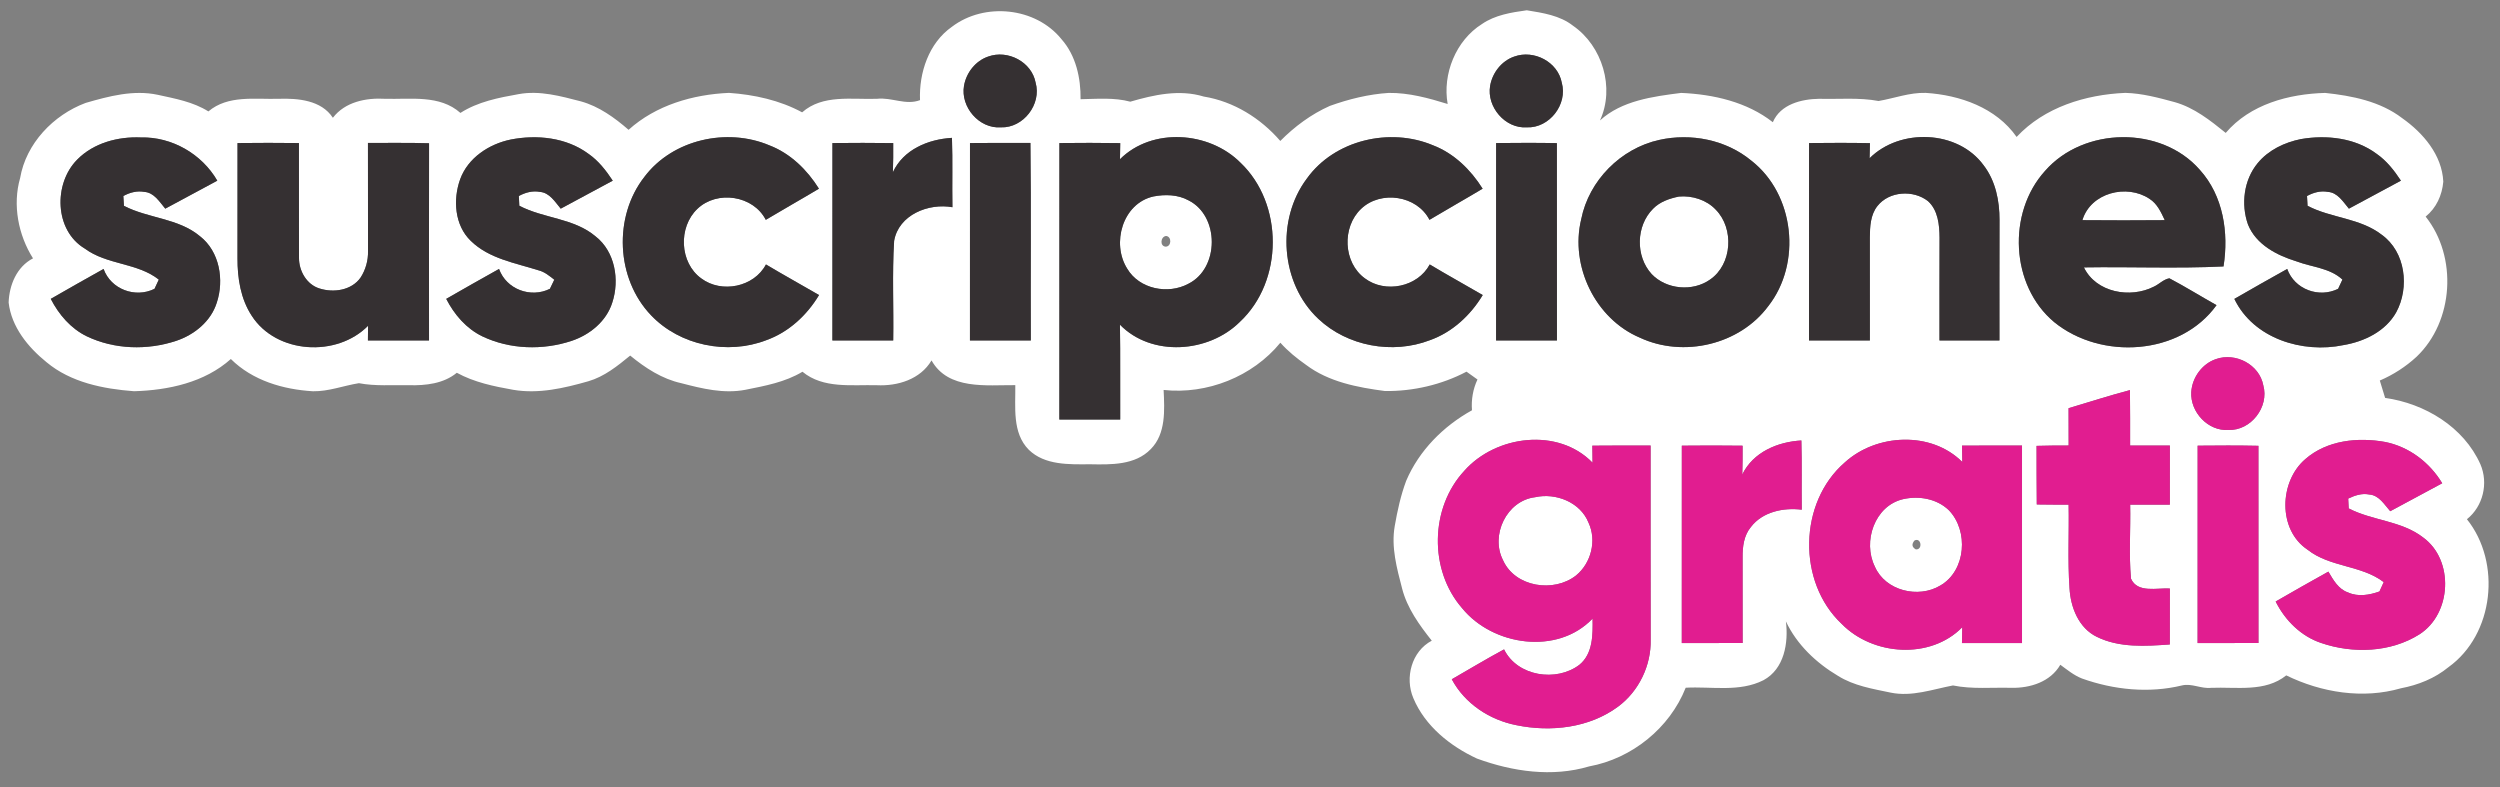
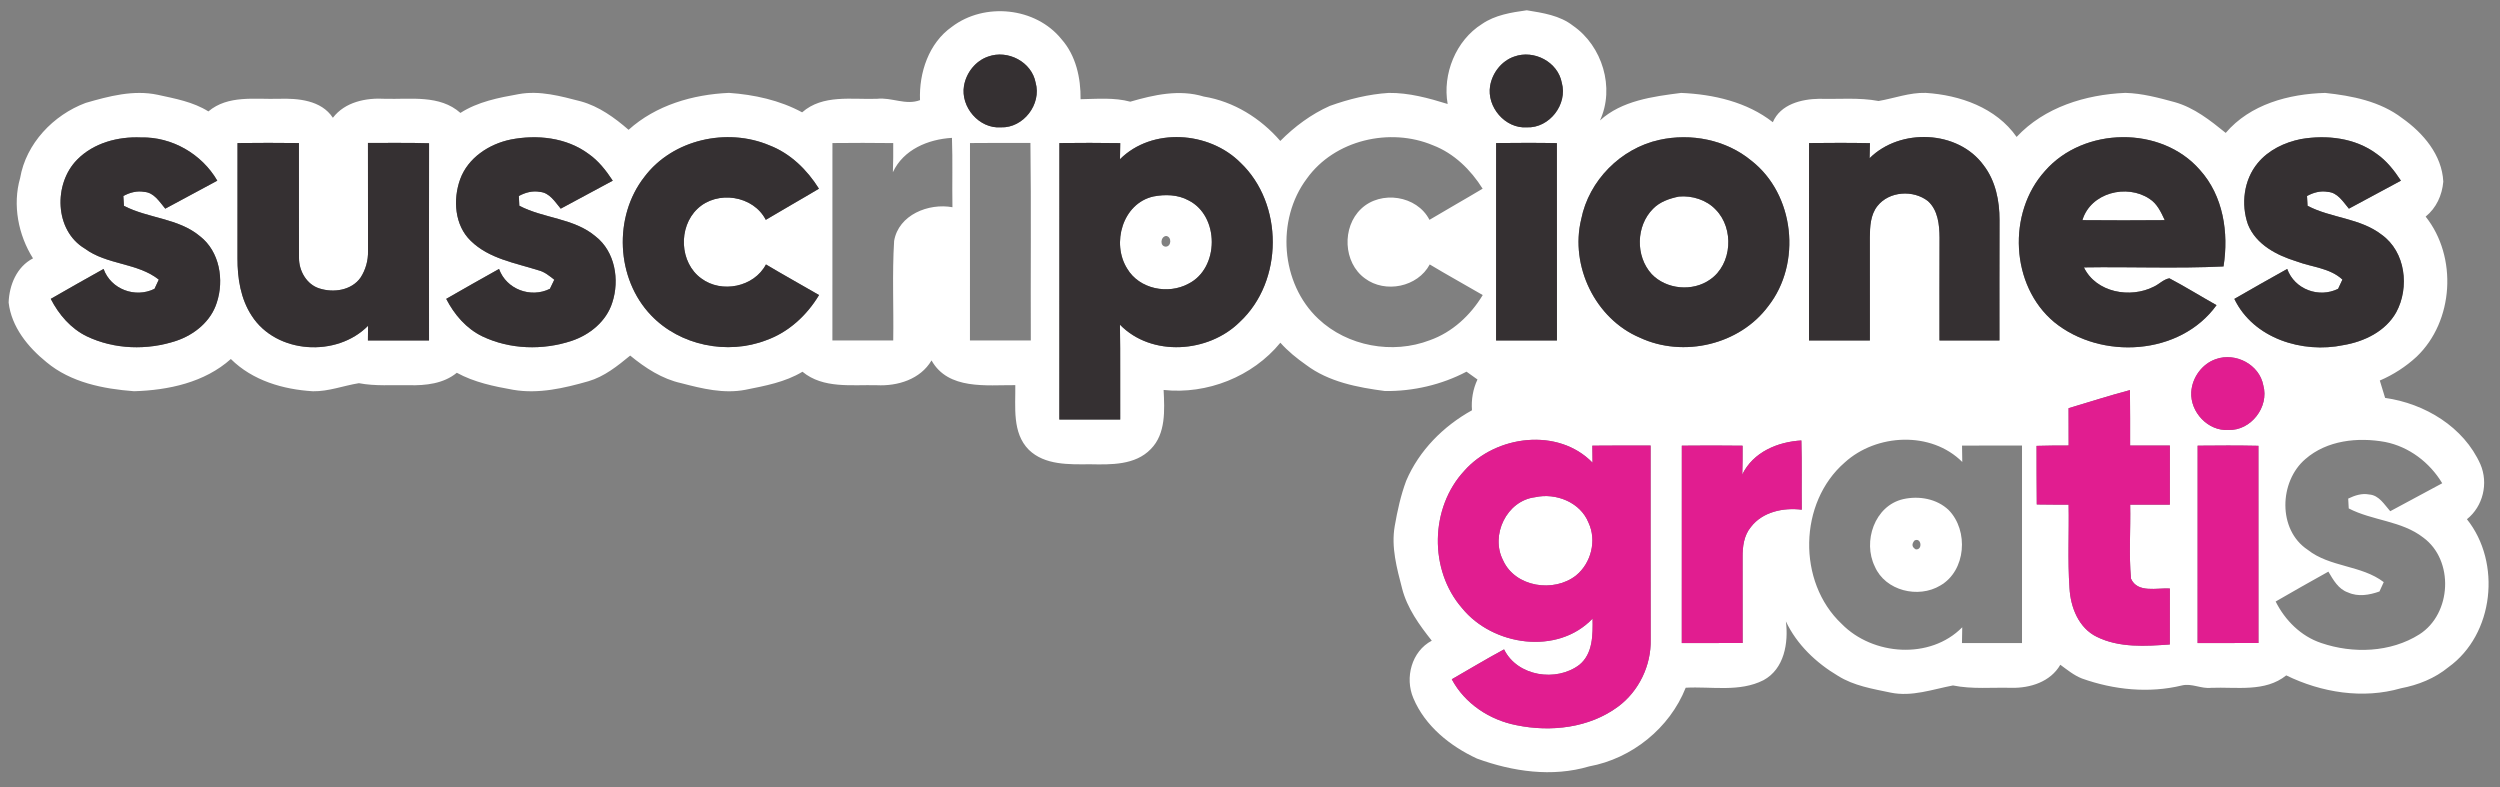
<svg xmlns="http://www.w3.org/2000/svg" width="727pt" height="229pt" viewBox="0 0 727 229" version="1.1">
  <rect x="0" y="0" width="727" height="229" fill="#808080" stroke="none" />
  <g id="#ffffffff">
    <path fill="#ffffff" opacity="1.00" d=" M 276.83 7.78 C 286.29 0.60 301.18 2.08 308.69 11.41 C 312.88 16.14 314.31 22.69 314.23 28.85 C 319.05 28.77 323.97 28.30 328.69 29.57 C 335.60 27.56 342.97 25.92 350.06 28.08 C 358.77 29.50 366.58 34.37 372.31 40.99 C 376.46 36.80 381.32 33.20 386.71 30.80 C 392.22 28.82 397.99 27.39 403.85 27.02 C 409.70 26.95 415.43 28.52 420.98 30.24 C 419.43 21.56 423.35 11.76 430.95 6.99 C 434.75 4.36 439.50 3.61 443.99 2.99 C 448.64 3.75 453.62 4.48 457.43 7.48 C 465.95 13.36 469.67 25.54 465.27 35.03 C 471.58 29.25 480.70 28.06 488.88 27.02 C 498.23 27.42 508.03 29.64 515.54 35.54 C 517.75 30.32 523.84 28.81 528.99 28.73 C 534.76 28.89 540.58 28.30 546.29 29.37 C 550.84 28.59 555.28 26.88 559.98 27.01 C 569.96 27.64 580.49 31.32 586.43 39.82 C 594.51 31.17 606.47 27.51 618.02 27.01 C 622.93 27.13 627.72 28.43 632.44 29.71 C 638.08 31.31 642.75 35.02 647.24 38.65 C 654.34 30.31 665.60 27.31 676.15 27.02 C 683.98 27.85 692.17 29.46 698.57 34.37 C 704.65 38.66 710.15 45.07 710.51 52.83 C 710.16 56.78 708.49 60.46 705.38 62.99 C 714.67 74.66 713.60 93.41 702.73 103.75 C 699.60 106.64 695.97 108.98 692.05 110.66 C 692.56 112.34 693.08 114.02 693.59 115.71 C 705.12 117.34 716.46 124.14 721.31 135.03 C 723.67 140.53 722.09 147.24 717.38 150.99 C 727.46 163.57 725.29 184.48 712.00 194.02 C 708.03 197.28 703.19 199.20 698.19 200.15 C 687.13 203.36 675.05 201.39 664.84 196.40 C 658.69 201.36 650.31 199.72 643.01 200.02 C 640.13 200.35 637.38 198.65 634.54 199.32 C 624.93 201.66 614.71 200.62 605.44 197.31 C 603.10 196.40 601.14 194.77 599.14 193.31 C 596.27 198.29 590.39 200.12 584.95 200.02 C 579.27 199.86 573.53 200.47 567.92 199.33 C 561.97 200.46 555.98 202.68 549.84 201.42 C 544.59 200.32 539.11 199.44 534.49 196.54 C 528.14 192.77 522.51 187.44 519.34 180.70 C 520.12 186.96 518.88 194.53 512.82 197.80 C 505.84 201.35 497.71 199.58 490.20 199.99 C 485.54 211.75 474.54 220.60 462.12 222.87 C 451.37 226.07 439.86 224.38 429.50 220.59 C 421.69 216.98 414.38 211.10 411.00 203.02 C 408.47 197.10 410.48 189.41 416.36 186.31 C 412.74 181.74 409.20 176.87 407.73 171.13 C 406.20 165.23 404.51 159.10 405.59 152.97 C 406.36 148.51 407.34 144.04 408.93 139.79 C 412.69 130.99 419.73 123.92 428.05 119.31 C 427.82 116.23 428.33 113.16 429.65 110.36 C 428.57 109.60 427.51 108.84 426.46 108.08 C 419.23 111.89 410.90 113.82 402.75 113.71 C 394.77 112.66 386.39 111.07 379.81 106.11 C 377.11 104.21 374.52 102.13 372.33 99.66 C 364.26 109.54 350.99 114.77 338.38 113.40 C 338.65 119.21 339.09 126.13 334.64 130.60 C 330.09 135.32 323.02 135.12 316.96 135.01 C 310.92 135.05 303.83 135.33 299.17 130.79 C 294.28 125.86 295.34 118.33 295.25 112.00 C 286.88 111.94 275.73 113.46 270.89 104.81 C 267.63 110.33 261.02 112.33 254.93 112.02 C 247.68 111.84 239.38 113.09 233.36 108.10 C 228.32 111.14 222.45 112.21 216.76 113.35 C 210.49 114.56 204.20 113.02 198.16 111.44 C 192.54 110.21 187.65 107.01 183.26 103.40 C 179.58 106.42 175.74 109.52 171.09 110.87 C 164.01 112.89 156.59 114.62 149.21 113.35 C 143.59 112.35 137.89 111.17 132.84 108.40 C 129.00 111.58 123.76 112.14 118.95 112.02 C 114.09 111.91 109.18 112.35 104.37 111.43 C 99.91 112.14 95.59 113.85 91.01 113.78 C 82.33 113.26 73.45 110.67 67.13 104.40 C 59.49 111.24 48.94 113.48 38.97 113.77 C 30.03 113.09 20.59 111.23 13.52 105.32 C 8.14 100.97 3.32 95.07 2.51 87.97 C 2.69 82.90 4.86 77.58 9.60 75.13 C 5.31 68.35 3.61 59.58 5.85 51.79 C 7.57 41.73 15.51 33.44 24.90 29.93 C 31.67 27.97 38.82 26.06 45.88 27.57 C 50.93 28.68 56.16 29.61 60.60 32.40 C 66.30 27.57 74.17 28.93 81.05 28.73 C 86.63 28.55 93.43 29.11 96.80 34.25 C 100.35 29.61 106.46 28.40 112.00 28.73 C 119.37 28.93 127.89 27.49 133.89 32.84 C 138.97 29.58 144.99 28.41 150.84 27.37 C 156.96 26.25 163.05 27.96 168.93 29.48 C 174.20 30.94 178.72 34.22 182.79 37.75 C 190.75 30.58 201.47 27.47 211.99 27.01 C 219.32 27.52 226.75 29.14 233.26 32.67 C 239.26 27.37 247.72 29.00 255.04 28.73 C 259.28 28.24 263.39 30.70 267.54 29.12 C 267.22 21.16 270.08 12.50 276.83 7.78 M 287.38 16.44 C 283.68 17.69 280.99 21.14 280.33 24.95 C 279.27 31.11 284.74 37.49 291.06 37.03 C 297.59 37.27 302.94 30.30 301.16 24.04 C 300.02 17.99 293.08 14.39 287.38 16.44 M 440.34 16.45 C 436.66 17.71 433.99 21.15 433.33 24.94 C 432.27 31.08 437.70 37.46 444.01 37.03 C 450.54 37.31 455.93 30.35 454.17 24.07 C 453.04 17.99 446.06 14.37 440.34 16.45 M 22.43 46.43 C 15.52 53.42 15.81 67.02 24.68 72.30 C 31.09 77.06 39.97 76.38 46.18 81.31 C 45.76 82.20 45.34 83.09 44.93 83.99 C 39.34 86.77 32.25 84.14 30.12 78.21 C 24.97 81.06 19.87 83.99 14.76 86.91 C 17.10 91.47 20.57 95.53 25.23 97.80 C 33.27 101.64 42.82 101.91 51.23 99.12 C 56.51 97.36 61.34 93.45 63.04 88.01 C 65.23 81.42 63.87 73.14 58.17 68.71 C 51.87 63.42 43.12 63.54 36.05 59.86 C 36.00 59.14 35.92 57.72 35.87 57.00 C 37.73 55.98 39.84 55.41 41.96 55.80 C 44.81 55.99 46.40 58.72 48.06 60.68 C 53.10 57.96 58.15 55.26 63.19 52.54 C 58.69 44.77 49.98 39.75 40.98 39.97 C 34.31 39.68 27.21 41.56 22.43 46.43 M 148.47 40.59 C 142.19 41.90 136.09 45.89 133.82 52.11 C 131.68 58.02 132.18 65.52 136.92 70.06 C 142.21 75.23 149.80 76.45 156.58 78.60 C 158.36 79.04 159.78 80.24 161.19 81.34 C 160.77 82.22 160.34 83.10 159.92 83.98 C 154.34 86.77 147.24 84.14 145.12 78.21 C 139.97 81.06 134.87 83.99 129.76 86.91 C 132.10 91.47 135.57 95.53 140.24 97.80 C 148.28 101.64 157.83 101.91 166.24 99.12 C 171.51 97.36 176.33 93.45 178.04 88.02 C 180.23 81.43 178.88 73.16 173.18 68.73 C 166.88 63.41 158.10 63.55 151.02 59.83 C 150.98 59.13 150.91 57.71 150.88 57.00 C 152.75 55.98 154.86 55.40 157.00 55.80 C 159.83 56.02 161.41 58.73 163.06 60.68 C 168.10 57.96 173.15 55.26 178.19 52.54 C 176.25 49.60 174.06 46.77 171.14 44.74 C 164.70 39.97 156.15 39.08 148.47 40.59 M 187.41 51.41 C 178.33 62.99 179.12 81.04 189.33 91.69 C 197.73 100.51 211.54 103.28 222.83 98.93 C 229.35 96.60 234.65 91.68 238.18 85.80 C 233.04 82.81 227.84 79.95 222.74 76.90 C 219.27 83.50 209.82 85.37 203.94 80.97 C 197.58 76.39 197.19 66.04 202.82 60.72 C 208.52 55.27 219.04 56.80 222.69 63.93 C 227.82 60.86 233.03 57.94 238.15 54.87 C 234.71 49.38 229.86 44.61 223.73 42.26 C 211.39 37.05 195.60 40.55 187.41 51.41 M 259.65 50.08 C 259.77 47.26 259.76 44.43 259.75 41.61 C 253.85 41.53 247.96 41.54 242.07 41.60 C 242.05 60.74 242.07 79.87 242.06 99.00 C 247.96 99.00 253.86 99.00 259.75 99.00 C 259.91 89.36 259.42 79.69 260.01 70.07 C 261.30 62.46 270.04 59.00 276.97 60.26 C 276.85 53.53 277.07 46.81 276.83 40.09 C 269.93 40.49 262.71 43.47 259.65 50.08 M 325.69 46.30 C 325.71 45.13 325.75 42.79 325.77 41.62 C 319.87 41.52 313.97 41.54 308.07 41.60 C 308.05 68.40 308.07 95.20 308.06 122.00 C 313.96 122.00 319.86 122.00 325.76 122.00 C 325.70 112.80 325.84 103.61 325.68 94.42 C 334.88 103.86 351.46 102.64 360.53 93.62 C 373.27 81.77 373.31 59.22 360.69 47.27 C 351.61 38.19 335.03 36.99 325.69 46.30 M 380.03 51.93 C 371.03 63.91 372.39 82.42 383.37 92.72 C 391.84 100.72 404.97 103.10 415.81 98.93 C 422.34 96.61 427.64 91.68 431.18 85.80 C 426.05 82.81 420.85 79.96 415.77 76.90 C 412.26 83.48 402.83 85.38 396.94 80.97 C 390.58 76.39 390.19 66.03 395.82 60.72 C 401.53 55.28 412.04 56.81 415.69 63.93 C 420.82 60.86 426.03 57.94 431.15 54.87 C 427.70 49.37 422.83 44.59 416.69 42.24 C 404.16 36.97 388.07 40.70 380.03 51.93 M 482.51 40.69 C 471.33 43.15 462.06 52.48 459.82 63.73 C 456.51 77.33 463.90 92.72 476.89 98.20 C 489.49 104.08 505.86 100.28 514.20 89.04 C 524.00 76.57 521.88 56.50 509.27 46.70 C 501.92 40.63 491.74 38.64 482.51 40.69 M 543.68 46.01 C 543.70 44.92 543.75 42.72 543.78 41.63 C 537.87 41.51 531.97 41.54 526.07 41.60 C 526.05 60.74 526.07 79.87 526.06 99.00 C 531.96 99.00 537.86 99.00 543.76 99.00 C 543.75 89.01 543.75 79.02 543.75 69.03 C 543.78 65.90 543.92 62.48 545.95 59.92 C 549.36 55.57 556.41 55.15 560.66 58.49 C 563.57 61.13 563.99 65.36 564.02 69.07 C 563.98 79.04 564.00 89.02 564.00 99.00 C 569.81 99.00 575.62 99.00 581.44 99.00 C 581.44 87.33 581.42 75.66 581.46 64.00 C 581.48 58.41 580.31 52.58 576.84 48.07 C 569.36 37.79 552.51 37.19 543.68 46.01 M 594.70 49.70 C 583.67 61.85 584.63 83.09 597.38 93.69 C 610.98 104.75 634.00 103.42 644.57 88.74 C 639.98 86.17 635.51 83.38 630.86 80.93 C 629.14 81.23 627.89 82.65 626.34 83.36 C 619.51 86.85 609.55 85.10 606.00 77.76 C 619.53 77.54 633.10 78.14 646.60 77.48 C 648.16 67.69 646.54 56.93 639.70 49.38 C 628.42 36.46 605.89 36.89 594.70 49.70 M 656.54 47.43 C 652.49 52.32 651.63 59.38 653.71 65.28 C 656.07 71.16 662.15 74.27 667.89 76.03 C 672.34 77.71 677.54 77.92 681.18 81.30 C 680.75 82.19 680.34 83.09 679.93 83.98 C 674.34 86.77 667.25 84.15 665.12 78.21 C 659.96 81.06 654.86 83.99 649.75 86.92 C 655.30 98.47 669.60 102.85 681.51 100.35 C 687.56 99.32 693.73 96.35 696.82 90.81 C 700.75 83.59 699.55 73.23 692.60 68.26 C 686.32 63.39 677.91 63.45 671.04 59.85 C 671.00 59.14 670.92 57.71 670.88 57.00 C 672.73 55.99 674.81 55.40 676.94 55.80 C 679.80 55.98 681.39 58.72 683.06 60.68 C 688.10 57.96 693.15 55.26 698.19 52.54 C 696.25 49.59 694.04 46.76 691.12 44.73 C 684.86 40.08 676.59 39.16 669.09 40.45 C 664.33 41.41 659.67 43.63 656.54 47.43 M 69.07 41.60 C 69.05 52.75 69.07 63.90 69.06 75.05 C 69.03 80.86 69.97 86.91 73.22 91.85 C 80.38 102.95 97.95 103.96 107.03 94.74 C 107.01 96.16 107.00 97.58 106.99 99.00 C 112.91 99.00 118.83 99.00 124.76 99.00 C 124.76 79.88 124.73 60.77 124.77 41.66 C 118.85 41.47 112.92 41.60 107.00 41.56 C 107.00 52.04 106.99 62.53 107.02 73.02 C 107.09 75.74 106.32 78.49 104.83 80.76 C 102.20 84.45 97.01 85.20 92.92 83.89 C 89.20 82.77 86.93 78.79 86.95 75.04 C 86.90 63.89 86.97 52.75 86.93 41.60 C 80.98 41.53 75.02 41.53 69.07 41.60 M 282.07 41.60 C 282.05 60.73 282.07 79.87 282.06 99.00 C 287.96 99.00 293.86 99.00 299.76 99.00 C 299.68 79.85 299.89 60.70 299.65 41.56 C 293.79 41.58 287.93 41.52 282.07 41.60 M 435.07 41.60 C 435.05 60.74 435.07 79.87 435.06 99.00 C 440.96 99.00 446.86 99.00 452.76 99.00 C 452.74 79.87 452.77 60.75 452.74 41.62 C 446.85 41.51 440.96 41.54 435.07 41.60 M 644.38 104.43 C 640.36 105.80 637.48 109.79 637.22 114.00 C 636.88 119.83 642.10 125.43 648.04 125.03 C 654.56 125.28 659.92 118.34 658.17 112.07 C 657.04 106.01 650.10 102.39 644.38 104.43 M 601.54 118.70 C 601.56 122.32 601.56 125.93 601.56 129.55 C 598.45 129.55 595.34 129.56 592.23 129.66 C 592.26 135.34 592.21 141.02 592.29 146.70 C 595.38 146.75 598.46 146.76 601.55 146.76 C 601.71 154.83 601.25 162.92 601.81 170.98 C 602.10 176.55 604.46 182.64 609.77 185.20 C 616.32 188.42 623.90 187.92 630.98 187.41 C 631.01 181.98 631.00 176.56 631.00 171.14 C 627.31 170.90 621.57 172.55 619.70 168.29 C 619.04 161.15 619.62 153.92 619.46 146.75 C 623.30 146.75 627.15 146.75 630.99 146.76 C 631.00 141.03 631.00 135.29 631.00 129.56 C 627.14 129.56 623.29 129.56 619.44 129.56 C 619.43 124.19 619.47 118.81 619.39 113.44 C 613.39 115.03 607.48 116.93 601.54 118.70 M 425.86 136.87 C 415.82 147.63 415.51 165.77 425.18 176.86 C 434.12 187.83 452.91 190.60 463.12 179.89 C 463.20 184.54 463.25 190.10 459.28 193.33 C 452.59 198.41 441.24 196.71 437.38 188.84 C 432.23 191.61 427.24 194.63 422.18 197.53 C 425.95 204.61 433.17 209.36 440.96 210.88 C 450.96 212.96 462.19 211.69 470.56 205.47 C 476.58 201.02 480.19 193.49 480.02 186.01 C 479.97 167.20 480.01 148.38 480.00 129.56 C 474.35 129.57 468.70 129.53 463.05 129.60 C 463.06 131.25 463.08 132.90 463.11 134.55 C 453.09 124.24 435.01 126.57 425.86 136.87 M 506.66 137.97 C 506.75 135.19 506.76 132.40 506.75 129.61 C 500.85 129.53 494.96 129.54 489.07 129.60 C 489.05 148.74 489.07 167.87 489.06 187.00 C 494.96 187.00 500.86 187.00 506.76 186.99 C 506.76 178.67 506.74 170.35 506.75 162.03 C 506.72 158.96 507.13 155.67 509.17 153.24 C 512.58 148.79 518.67 147.56 523.96 148.22 C 523.87 141.51 524.04 134.80 523.84 128.09 C 516.95 128.48 509.83 131.46 506.66 137.97 M 536.46 134.48 C 523.02 146.12 522.61 169.25 535.55 181.42 C 544.59 190.66 561.31 191.88 570.62 182.41 C 570.58 183.94 570.56 185.47 570.54 187.00 C 576.36 187.00 582.18 187.00 588.00 187.00 C 588.00 167.85 588.00 148.71 588.00 129.56 C 582.18 129.56 576.37 129.54 570.56 129.59 C 570.57 131.17 570.60 132.75 570.63 134.34 C 561.58 125.29 545.67 126.09 536.46 134.48 M 670.40 133.50 C 662.77 140.02 662.32 154.06 671.05 159.86 C 677.54 165.00 686.70 164.31 693.19 169.28 C 692.76 170.18 692.35 171.09 691.95 172.00 C 689.03 173.04 685.74 173.62 682.82 172.29 C 679.99 171.34 678.51 168.62 677.09 166.23 C 671.95 169.07 666.85 171.99 661.76 174.92 C 664.50 180.40 669.11 185.01 674.99 186.98 C 684.23 190.14 695.16 189.77 703.55 184.48 C 712.95 178.51 713.72 162.93 704.68 156.32 C 698.37 151.41 689.93 151.44 683.01 147.85 C 682.97 147.13 682.90 145.70 682.86 144.99 C 684.76 144.08 686.83 143.37 688.97 143.80 C 691.82 144.00 693.37 146.74 695.08 148.66 C 700.12 145.95 705.16 143.26 710.20 140.53 C 706.56 134.48 700.56 129.90 693.58 128.52 C 685.67 127.09 676.67 128.02 670.40 133.50 M 639.07 129.60 C 639.05 148.73 639.07 167.87 639.06 187.00 C 644.96 187.00 650.86 187.00 656.76 186.99 C 656.75 167.87 656.76 148.76 656.75 129.64 C 650.86 129.51 644.96 129.54 639.07 129.60 Z" />
    <path fill="#ffffff" opacity="1.00" d=" M 605.56 64.02 C 607.97 56.03 618.47 53.39 625.08 57.82 C 627.32 59.24 628.43 61.71 629.51 64.02 C 621.52 64.09 613.54 64.09 605.56 64.02 Z" />
    <path fill="#ffffff" opacity="1.00" d=" M 335.43 57.13 C 338.82 56.48 342.54 56.57 345.63 58.27 C 354.66 62.80 354.63 78.01 345.58 82.52 C 339.68 85.71 331.31 84.07 327.80 78.14 C 323.16 70.81 326.42 59.13 335.43 57.13 M 338.98 71.73 C 340.69 71.71 340.79 68.81 339.12 68.62 C 337.49 68.75 337.18 71.62 338.98 71.73 Z" />
    <path fill="#ffffff" opacity="1.00" d=" M 488.22 57.16 C 492.05 56.81 496.25 58.11 498.93 60.96 C 504.35 66.44 503.74 76.88 497.28 81.30 C 492.23 84.88 484.57 84.19 480.29 79.69 C 475.56 74.50 475.73 65.67 480.71 60.71 C 482.70 58.66 485.49 57.72 488.22 57.16 Z" />
    <path fill="#ffffff" opacity="1.00" d=" M 446.41 144.59 C 452.42 143.24 459.56 146.04 461.94 151.99 C 464.37 157.17 462.72 163.74 458.32 167.34 C 451.87 172.44 440.60 170.76 437.09 162.93 C 433.35 155.66 438.10 145.59 446.41 144.59 Z" />
    <path fill="#ffffff" opacity="1.00" d=" M 553.44 145.15 C 558.02 144.12 563.21 145.01 566.68 148.33 C 572.54 154.31 571.73 165.97 564.24 170.27 C 557.86 174.12 548.24 171.81 545.20 164.75 C 541.63 157.50 545.11 147.07 553.44 145.15 M 556.72 157.19 C 555.85 158.25 555.98 159.11 557.11 159.76 C 559.22 159.97 558.70 156.13 556.72 157.19 Z" />
  </g>
  <g id="#353032ff">
    <path fill="#353032" opacity="1.00" d=" M 287.38 16.44 C 293.08 14.39 300.02 17.99 301.16 24.04 C 302.94 30.30 297.59 37.27 291.06 37.03 C 284.74 37.49 279.27 31.11 280.33 24.95 C 280.99 21.14 283.68 17.69 287.38 16.44 Z" />
    <path fill="#353032" opacity="1.00" d=" M 440.34 16.45 C 446.06 14.37 453.04 17.99 454.17 24.07 C 455.93 30.35 450.54 37.31 444.01 37.03 C 437.70 37.46 432.27 31.08 433.33 24.94 C 433.99 21.15 436.66 17.71 440.34 16.45 Z" />
    <path fill="#353032" opacity="1.00" d=" M 22.43 46.43 C 27.21 41.56 34.31 39.68 40.98 39.97 C 49.98 39.75 58.69 44.77 63.19 52.54 C 58.15 55.26 53.10 57.96 48.06 60.68 C 46.40 58.72 44.81 55.99 41.96 55.80 C 39.84 55.41 37.73 55.98 35.87 57.00 C 35.92 57.72 36.00 59.14 36.05 59.86 C 43.12 63.54 51.87 63.42 58.17 68.71 C 63.87 73.14 65.23 81.42 63.04 88.01 C 61.34 93.45 56.51 97.36 51.23 99.12 C 42.82 101.91 33.27 101.64 25.23 97.80 C 20.57 95.53 17.10 91.47 14.76 86.91 C 19.87 83.99 24.97 81.06 30.12 78.21 C 32.25 84.14 39.34 86.77 44.93 83.99 C 45.34 83.09 45.76 82.20 46.18 81.31 C 39.97 76.38 31.09 77.06 24.68 72.30 C 15.81 67.02 15.52 53.42 22.43 46.43 Z" />
    <path fill="#353032" opacity="1.00" d=" M 148.47 40.59 C 156.15 39.08 164.70 39.97 171.14 44.74 C 174.06 46.77 176.25 49.60 178.19 52.54 C 173.15 55.26 168.10 57.96 163.06 60.68 C 161.41 58.73 159.83 56.02 157.00 55.80 C 154.86 55.40 152.75 55.98 150.88 57.00 C 150.91 57.71 150.98 59.13 151.02 59.83 C 158.10 63.55 166.88 63.41 173.18 68.73 C 178.88 73.16 180.23 81.43 178.04 88.02 C 176.33 93.45 171.51 97.36 166.24 99.12 C 157.83 101.91 148.28 101.64 140.24 97.80 C 135.57 95.53 132.10 91.47 129.76 86.91 C 134.87 83.99 139.97 81.06 145.12 78.21 C 147.24 84.14 154.34 86.77 159.92 83.98 C 160.34 83.10 160.77 82.22 161.19 81.34 C 159.78 80.24 158.36 79.04 156.58 78.60 C 149.80 76.45 142.21 75.23 136.92 70.06 C 132.18 65.52 131.68 58.02 133.82 52.11 C 136.09 45.89 142.19 41.90 148.47 40.59 Z" />
    <path fill="#353032" opacity="1.00" d=" M 187.41 51.41 C 195.60 40.55 211.39 37.05 223.73 42.26 C 229.86 44.61 234.71 49.38 238.15 54.87 C 233.03 57.94 227.82 60.86 222.69 63.93 C 219.04 56.80 208.52 55.27 202.82 60.72 C 197.19 66.04 197.58 76.39 203.94 80.97 C 209.82 85.37 219.27 83.50 222.74 76.90 C 227.84 79.95 233.04 82.81 238.18 85.80 C 234.65 91.68 229.35 96.60 222.83 98.93 C 211.54 103.28 197.73 100.51 189.33 91.69 C 179.12 81.04 178.33 62.99 187.41 51.41 Z" />
-     <path fill="#353032" opacity="1.00" d=" M 259.65 50.08 C 262.71 43.47 269.93 40.49 276.83 40.09 C 277.07 46.81 276.85 53.53 276.97 60.26 C 270.04 59.00 261.30 62.46 260.01 70.07 C 259.42 79.69 259.91 89.36 259.75 99.00 C 253.86 99.00 247.96 99.00 242.06 99.00 C 242.07 79.87 242.05 60.74 242.07 41.60 C 247.96 41.54 253.85 41.53 259.75 41.61 C 259.76 44.43 259.77 47.26 259.65 50.08 Z" />
    <path fill="#353032" opacity="1.00" d=" M 325.69 46.30 C 335.03 36.99 351.61 38.19 360.69 47.27 C 373.31 59.22 373.27 81.77 360.53 93.62 C 351.46 102.64 334.88 103.86 325.68 94.42 C 325.84 103.61 325.70 112.80 325.76 122.00 C 319.86 122.00 313.96 122.00 308.06 122.00 C 308.07 95.20 308.05 68.40 308.07 41.60 C 313.97 41.54 319.87 41.52 325.77 41.62 C 325.75 42.79 325.71 45.13 325.69 46.30 M 335.43 57.13 C 326.42 59.13 323.16 70.81 327.80 78.14 C 331.31 84.07 339.68 85.71 345.58 82.52 C 354.63 78.01 354.66 62.80 345.63 58.27 C 342.54 56.57 338.82 56.48 335.43 57.13 Z" />
-     <path fill="#353032" opacity="1.00" d=" M 380.03 51.93 C 388.07 40.70 404.16 36.97 416.69 42.24 C 422.83 44.59 427.70 49.37 431.15 54.87 C 426.03 57.94 420.82 60.86 415.69 63.93 C 412.04 56.81 401.53 55.28 395.82 60.72 C 390.19 66.03 390.58 76.39 396.94 80.97 C 402.83 85.38 412.26 83.48 415.77 76.90 C 420.85 79.96 426.05 82.81 431.18 85.80 C 427.64 91.68 422.34 96.61 415.81 98.93 C 404.97 103.10 391.84 100.72 383.37 92.72 C 372.39 82.42 371.03 63.91 380.03 51.93 Z" />
    <path fill="#353032" opacity="1.00" d=" M 482.51 40.69 C 491.74 38.64 501.92 40.63 509.27 46.70 C 521.88 56.50 524.00 76.57 514.20 89.04 C 505.86 100.28 489.49 104.08 476.89 98.20 C 463.90 92.72 456.51 77.33 459.82 63.73 C 462.06 52.48 471.33 43.15 482.51 40.69 M 488.22 57.16 C 485.49 57.72 482.70 58.66 480.71 60.71 C 475.73 65.67 475.56 74.50 480.29 79.69 C 484.57 84.19 492.23 84.88 497.28 81.30 C 503.74 76.88 504.35 66.44 498.93 60.96 C 496.25 58.11 492.05 56.81 488.22 57.16 Z" />
    <path fill="#353032" opacity="1.00" d=" M 543.68 46.01 C 552.51 37.19 569.36 37.79 576.84 48.07 C 580.31 52.58 581.48 58.41 581.46 64.00 C 581.42 75.66 581.44 87.33 581.44 99.00 C 575.62 99.00 569.81 99.00 564.00 99.00 C 564.00 89.02 563.98 79.04 564.02 69.07 C 563.99 65.36 563.57 61.13 560.66 58.49 C 556.41 55.15 549.36 55.57 545.95 59.92 C 543.92 62.48 543.78 65.90 543.75 69.03 C 543.75 79.02 543.75 89.01 543.76 99.00 C 537.86 99.00 531.96 99.00 526.06 99.00 C 526.07 79.87 526.05 60.74 526.07 41.60 C 531.97 41.54 537.87 41.51 543.78 41.63 C 543.75 42.72 543.70 44.92 543.68 46.01 Z" />
    <path fill="#353032" opacity="1.00" d=" M 594.70 49.70 C 605.89 36.89 628.42 36.46 639.70 49.38 C 646.54 56.93 648.16 67.69 646.60 77.48 C 633.10 78.14 619.53 77.54 606.00 77.76 C 609.55 85.10 619.51 86.85 626.34 83.36 C 627.89 82.65 629.14 81.23 630.86 80.93 C 635.51 83.38 639.98 86.17 644.57 88.74 C 634.00 103.42 610.98 104.75 597.38 93.69 C 584.63 83.09 583.67 61.85 594.70 49.70 M 605.56 64.02 C 613.54 64.09 621.52 64.09 629.51 64.02 C 628.43 61.71 627.32 59.24 625.08 57.82 C 618.47 53.39 607.97 56.03 605.56 64.02 Z" />
    <path fill="#353032" opacity="1.00" d=" M 656.54 47.43 C 659.67 43.63 664.33 41.41 669.09 40.45 C 676.59 39.16 684.86 40.08 691.12 44.73 C 694.04 46.76 696.25 49.59 698.19 52.54 C 693.15 55.26 688.10 57.96 683.06 60.68 C 681.39 58.72 679.80 55.98 676.94 55.80 C 674.81 55.40 672.73 55.99 670.88 57.00 C 670.92 57.71 671.00 59.14 671.04 59.85 C 677.91 63.45 686.32 63.39 692.60 68.26 C 699.55 73.23 700.75 83.59 696.82 90.81 C 693.73 96.35 687.56 99.32 681.51 100.35 C 669.60 102.85 655.30 98.47 649.75 86.92 C 654.86 83.99 659.96 81.06 665.12 78.21 C 667.25 84.15 674.34 86.77 679.93 83.98 C 680.34 83.09 680.75 82.19 681.18 81.30 C 677.54 77.92 672.34 77.71 667.89 76.03 C 662.15 74.27 656.07 71.16 653.71 65.28 C 651.63 59.38 652.49 52.32 656.54 47.43 Z" />
    <path fill="#353032" opacity="1.00" d=" M 69.07 41.60 C 75.02 41.53 80.98 41.53 86.93 41.60 C 86.97 52.75 86.90 63.89 86.95 75.04 C 86.93 78.79 89.20 82.77 92.92 83.89 C 97.01 85.20 102.20 84.45 104.83 80.76 C 106.32 78.49 107.09 75.74 107.02 73.02 C 106.99 62.53 107.00 52.04 107.00 41.56 C 112.92 41.60 118.85 41.47 124.77 41.66 C 124.73 60.77 124.76 79.88 124.76 99.00 C 118.83 99.00 112.91 99.00 106.99 99.00 C 107.00 97.58 107.01 96.16 107.03 94.74 C 97.95 103.96 80.38 102.95 73.22 91.85 C 69.97 86.91 69.03 80.86 69.06 75.05 C 69.07 63.90 69.05 52.75 69.07 41.60 Z" />
-     <path fill="#353032" opacity="1.00" d=" M 282.07 41.60 C 287.93 41.52 293.79 41.58 299.65 41.56 C 299.89 60.70 299.68 79.85 299.76 99.00 C 293.86 99.00 287.96 99.00 282.06 99.00 C 282.07 79.87 282.05 60.73 282.07 41.60 Z" />
    <path fill="#353032" opacity="1.00" d=" M 435.07 41.60 C 440.96 41.54 446.85 41.51 452.74 41.62 C 452.77 60.75 452.74 79.87 452.76 99.00 C 446.86 99.00 440.96 99.00 435.06 99.00 C 435.07 79.87 435.05 60.74 435.07 41.60 Z" />
  </g>
  <g id="#e11d90ff">
    <path fill="#e11d90" opacity="1.00" d=" M 644.38 104.43 C 650.10 102.39 657.04 106.01 658.17 112.07 C 659.92 118.34 654.56 125.28 648.04 125.03 C 642.10 125.43 636.88 119.83 637.22 114.00 C 637.48 109.79 640.36 105.80 644.38 104.43 Z" />
    <path fill="#e11d90" opacity="1.00" d=" M 601.54 118.70 C 607.48 116.93 613.39 115.03 619.39 113.44 C 619.47 118.81 619.43 124.19 619.44 129.56 C 623.29 129.56 627.14 129.56 631.00 129.56 C 631.00 135.29 631.00 141.03 630.99 146.76 C 627.15 146.75 623.30 146.75 619.46 146.75 C 619.62 153.92 619.04 161.15 619.70 168.29 C 621.57 172.55 627.31 170.90 631.00 171.14 C 631.00 176.56 631.01 181.98 630.98 187.41 C 623.90 187.92 616.32 188.42 609.77 185.20 C 604.46 182.64 602.10 176.55 601.81 170.98 C 601.25 162.92 601.71 154.83 601.55 146.76 C 598.46 146.76 595.38 146.75 592.29 146.70 C 592.21 141.02 592.26 135.34 592.23 129.66 C 595.34 129.56 598.45 129.55 601.56 129.55 C 601.56 125.93 601.56 122.32 601.54 118.70 Z" />
    <path fill="#e11d90" opacity="1.00" d=" M 425.86 136.87 C 435.01 126.57 453.09 124.24 463.11 134.55 C 463.08 132.90 463.06 131.25 463.05 129.60 C 468.70 129.53 474.35 129.57 480.00 129.56 C 480.01 148.38 479.97 167.20 480.02 186.01 C 480.19 193.49 476.58 201.02 470.56 205.47 C 462.19 211.69 450.96 212.96 440.96 210.88 C 433.17 209.36 425.95 204.61 422.18 197.53 C 427.24 194.63 432.23 191.61 437.38 188.84 C 441.24 196.71 452.59 198.41 459.28 193.33 C 463.25 190.10 463.20 184.54 463.12 179.89 C 452.91 190.60 434.12 187.83 425.18 176.86 C 415.51 165.77 415.82 147.63 425.86 136.87 M 446.41 144.59 C 438.10 145.59 433.35 155.66 437.09 162.93 C 440.60 170.76 451.87 172.44 458.32 167.34 C 462.72 163.74 464.37 157.17 461.94 151.99 C 459.56 146.04 452.42 143.24 446.41 144.59 Z" />
    <path fill="#e11d90" opacity="1.00" d=" M 506.66 137.97 C 509.83 131.46 516.95 128.48 523.84 128.09 C 524.04 134.80 523.87 141.51 523.96 148.22 C 518.67 147.56 512.58 148.79 509.17 153.24 C 507.13 155.67 506.72 158.96 506.75 162.03 C 506.74 170.35 506.76 178.67 506.76 186.99 C 500.86 187.00 494.96 187.00 489.06 187.00 C 489.07 167.87 489.05 148.74 489.07 129.60 C 494.96 129.54 500.85 129.53 506.75 129.61 C 506.76 132.40 506.75 135.19 506.66 137.97 Z" />
-     <path fill="#e11d90" opacity="1.00" d=" M 536.46 134.48 C 545.67 126.09 561.58 125.29 570.63 134.34 C 570.60 132.75 570.57 131.17 570.56 129.59 C 576.37 129.54 582.18 129.56 588.00 129.56 C 588.00 148.71 588.00 167.85 588.00 187.00 C 582.18 187.00 576.36 187.00 570.54 187.00 C 570.56 185.47 570.58 183.94 570.62 182.41 C 561.31 191.88 544.59 190.66 535.55 181.42 C 522.61 169.25 523.02 146.12 536.46 134.48 M 553.44 145.15 C 545.11 147.07 541.63 157.50 545.20 164.75 C 548.24 171.81 557.86 174.12 564.24 170.27 C 571.73 165.97 572.54 154.31 566.68 148.33 C 563.21 145.01 558.02 144.12 553.44 145.15 Z" />
-     <path fill="#e11d90" opacity="1.00" d=" M 670.40 133.50 C 676.67 128.02 685.67 127.09 693.58 128.52 C 700.56 129.90 706.56 134.48 710.20 140.53 C 705.16 143.26 700.12 145.95 695.08 148.66 C 693.37 146.74 691.82 144.00 688.97 143.80 C 686.83 143.37 684.76 144.08 682.86 144.99 C 682.90 145.70 682.97 147.13 683.01 147.85 C 689.93 151.44 698.37 151.41 704.68 156.32 C 713.72 162.93 712.95 178.51 703.55 184.48 C 695.16 189.77 684.23 190.14 674.99 186.98 C 669.11 185.01 664.50 180.40 661.76 174.92 C 666.85 171.99 671.95 169.07 677.09 166.23 C 678.51 168.62 679.99 171.34 682.82 172.29 C 685.74 173.62 689.03 173.04 691.95 172.00 C 692.35 171.09 692.76 170.18 693.19 169.28 C 686.70 164.31 677.54 165.00 671.05 159.86 C 662.32 154.06 662.77 140.02 670.40 133.50 Z" />
    <path fill="#e11d90" opacity="1.00" d=" M 639.07 129.60 C 644.96 129.54 650.86 129.51 656.75 129.64 C 656.76 148.76 656.75 167.87 656.76 186.99 C 650.86 187.00 644.96 187.00 639.06 187.00 C 639.07 167.87 639.05 148.73 639.07 129.60 Z" />
  </g>
</svg>